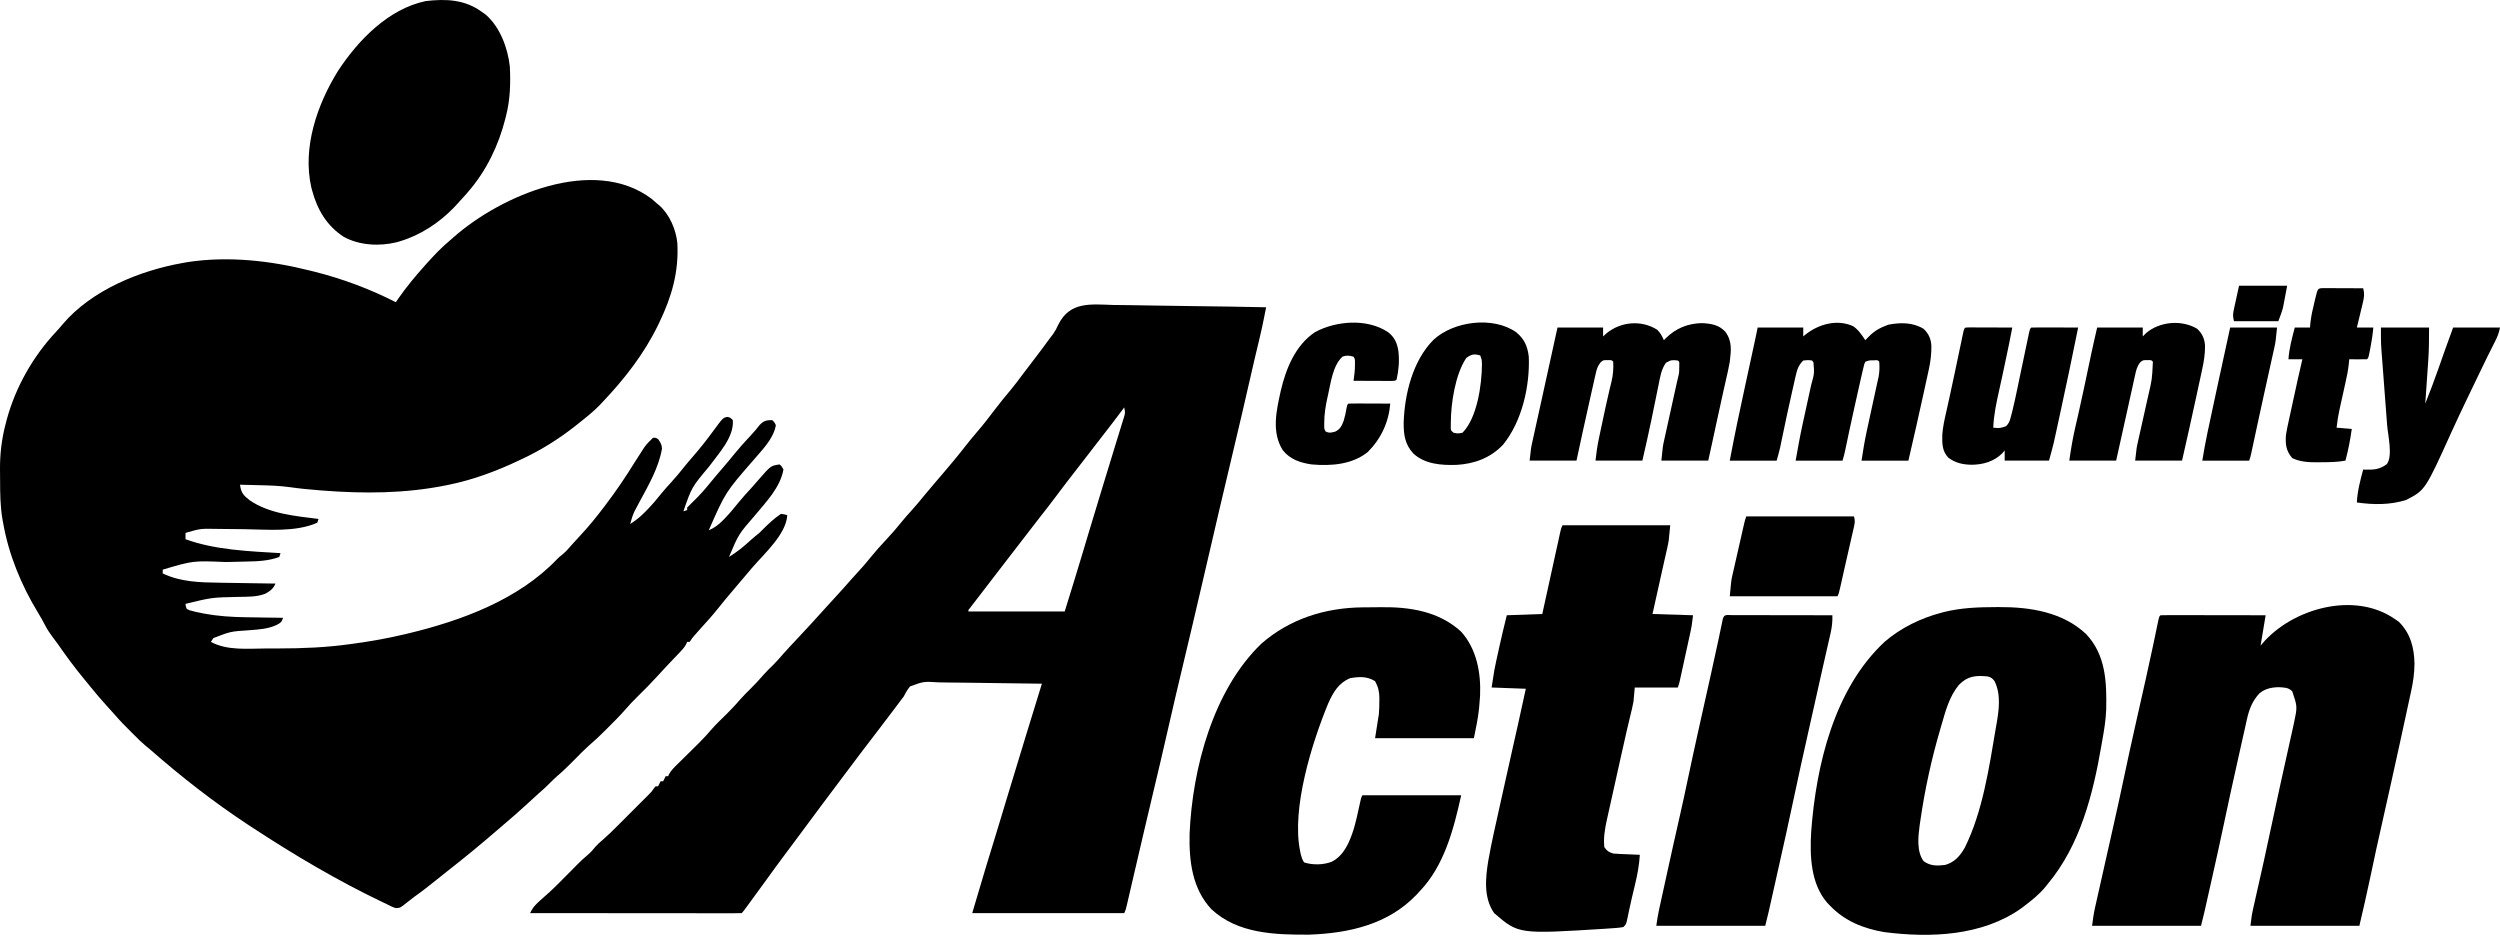
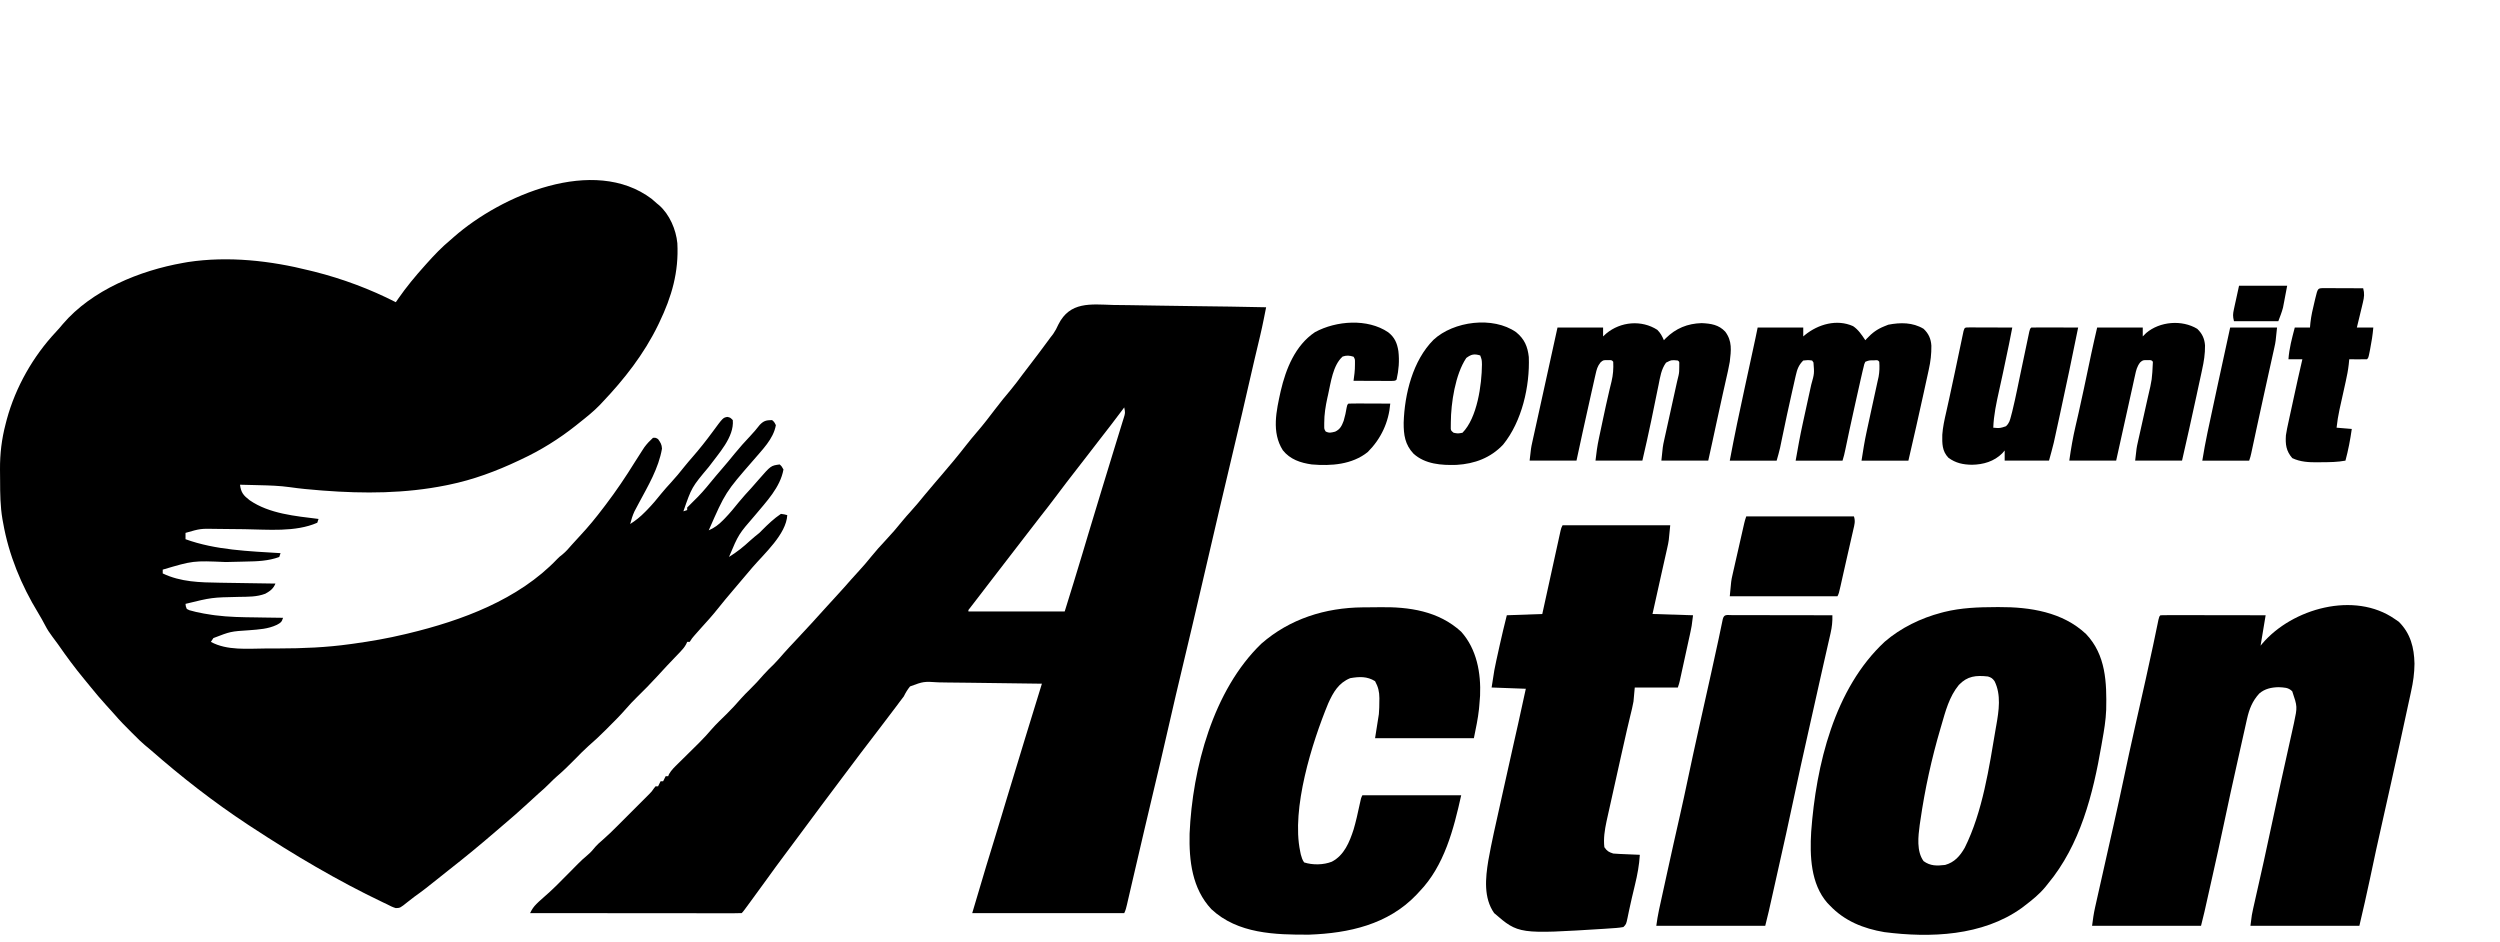
<svg xmlns="http://www.w3.org/2000/svg" width="300" height="113" viewBox="0 0 300 113" fill="none">
  <path d="M78.196 23.86C78.405 24.038 78.611 24.219 78.814 24.402C78.954 24.516 78.954 24.516 79.096 24.631C80.345 25.729 81.126 27.548 81.282 29.185C81.464 32.657 80.609 35.594 79.118 38.699C79.036 38.87 79.036 38.87 78.952 39.045C77.266 42.502 74.916 45.504 72.277 48.28C72.184 48.38 72.091 48.479 71.996 48.581C71.24 49.366 70.393 50.038 69.541 50.714C69.315 50.895 69.315 50.895 69.085 51.08C67.048 52.688 64.9 54.031 62.548 55.124C62.392 55.199 62.392 55.199 62.232 55.274C59.572 56.534 56.77 57.576 53.883 58.166C53.758 58.192 53.633 58.218 53.504 58.244C48.63 59.225 43.707 59.251 38.767 58.87C38.642 58.86 38.518 58.85 38.39 58.84C37.184 58.746 35.987 58.634 34.789 58.461C33.556 58.288 32.333 58.251 31.09 58.223C30.866 58.217 30.642 58.211 30.418 58.205C29.879 58.191 29.339 58.178 28.8 58.166C28.924 59.111 29.204 59.447 29.958 60.029C32.325 61.66 35.453 61.927 38.225 62.273C38.175 62.423 38.125 62.574 38.073 62.729C35.449 63.881 32.122 63.54 29.324 63.503C28.588 63.493 27.852 63.485 27.116 63.48C26.727 63.477 26.338 63.473 25.95 63.467C24.057 63.429 24.057 63.429 22.263 63.946C22.263 64.197 22.263 64.447 22.263 64.706C25.883 66.017 29.86 66.142 33.665 66.379C33.614 66.53 33.564 66.68 33.513 66.835C32.222 67.321 30.835 67.365 29.472 67.387C29.282 67.392 29.092 67.397 28.896 67.402C28.294 67.418 27.692 67.431 27.09 67.444C23.17 67.276 23.17 67.276 19.527 68.356C19.527 68.507 19.527 68.657 19.527 68.812C21.692 69.846 23.99 69.892 26.346 69.925C26.636 69.93 26.636 69.93 26.932 69.935C27.439 69.943 27.945 69.951 28.452 69.958C28.972 69.966 29.492 69.974 30.012 69.983C31.026 69.999 32.042 70.014 33.057 70.029C32.773 70.665 32.451 70.9 31.84 71.246C30.808 71.641 29.762 71.606 28.667 71.626C25.411 71.694 25.411 71.694 22.263 72.463C22.287 72.762 22.287 72.762 22.415 73.071C22.716 73.237 22.716 73.237 23.093 73.322C23.232 73.358 23.37 73.394 23.512 73.431C24.139 73.573 24.764 73.689 25.401 73.777C25.537 73.796 25.673 73.816 25.813 73.835C27.453 74.049 29.096 74.069 30.748 74.088C31.063 74.093 31.378 74.098 31.693 74.104C32.452 74.117 33.21 74.127 33.969 74.136C33.79 74.673 33.7 74.719 33.218 74.982C32.163 75.484 31.061 75.533 29.913 75.627C27.673 75.772 27.673 75.772 25.608 76.569C25.507 76.72 25.407 76.87 25.304 77.025C27.25 78.091 29.735 77.829 31.887 77.817C32.407 77.814 32.928 77.814 33.449 77.814C36.346 77.81 39.184 77.694 42.054 77.291C42.175 77.275 42.297 77.258 42.422 77.241C44.489 76.955 46.532 76.601 48.562 76.113C48.705 76.079 48.848 76.045 48.995 76.01C55.397 74.471 62.217 71.961 66.866 67.083C67.109 66.835 67.109 66.835 67.498 66.531C67.922 66.183 68.253 65.799 68.608 65.383C68.922 65.023 69.246 64.674 69.573 64.327C70.597 63.237 71.528 62.097 72.429 60.904C72.512 60.795 72.595 60.687 72.68 60.575C73.939 58.917 75.088 57.215 76.183 55.444C76.468 54.985 76.76 54.531 77.056 54.079C77.144 53.944 77.231 53.81 77.322 53.671C77.635 53.249 77.969 52.892 78.358 52.539C78.681 52.52 78.681 52.52 78.966 52.691C79.256 53.087 79.418 53.343 79.438 53.839C79.03 56.202 77.773 58.296 76.655 60.386C76.566 60.556 76.476 60.725 76.383 60.9C76.303 61.051 76.222 61.202 76.139 61.357C75.904 61.862 75.761 62.343 75.622 62.881C76.294 62.459 76.861 61.994 77.417 61.427C77.496 61.347 77.576 61.267 77.657 61.184C78.276 60.551 78.838 59.882 79.389 59.188C79.744 58.753 80.115 58.341 80.496 57.928C81.07 57.303 81.607 56.661 82.131 55.992C82.447 55.599 82.773 55.219 83.105 54.839C83.944 53.876 84.731 52.885 85.488 51.855C86.758 50.126 86.758 50.126 87.279 50.029C87.631 50.105 87.631 50.105 87.935 50.41C88.122 52.459 86.195 54.462 85.047 56.037C83.005 58.474 83.005 58.474 82.006 61.36C82.157 61.31 82.307 61.26 82.462 61.208C82.462 61.108 82.462 61.007 82.462 60.904C82.71 60.641 82.961 60.392 83.222 60.143C83.969 59.433 84.626 58.678 85.272 57.876C85.695 57.356 86.129 56.848 86.567 56.341C87.109 55.712 87.643 55.078 88.163 54.43C88.755 53.7 89.382 53.008 90.027 52.323C90.433 51.89 90.813 51.452 91.175 50.98C91.665 50.478 91.958 50.423 92.648 50.41C92.904 50.628 92.904 50.628 93.104 51.018C92.811 52.695 91.449 53.984 90.386 55.248C87.051 59.077 87.051 59.077 85.047 63.641C85.749 63.329 86.229 62.973 86.766 62.425C86.838 62.351 86.91 62.278 86.985 62.202C87.581 61.585 88.122 60.93 88.657 60.259C89.136 59.671 89.649 59.115 90.163 58.556C90.473 58.217 90.773 57.871 91.07 57.52C92.506 55.877 92.506 55.877 93.56 55.733C93.807 55.961 93.807 55.961 94.016 56.341C93.628 58.495 91.963 60.193 90.607 61.83C88.627 64.111 88.627 64.111 87.479 66.835C88.406 66.264 89.212 65.623 90.009 64.881C90.37 64.552 90.746 64.25 91.127 63.946C91.24 63.833 91.353 63.72 91.469 63.603C92.168 62.905 92.889 62.213 93.712 61.664C94.12 61.721 94.12 61.721 94.472 61.816C94.352 64.103 91.697 66.447 90.272 68.112C89.922 68.521 89.575 68.933 89.227 69.345C88.805 69.845 88.382 70.345 87.957 70.844C87.325 71.588 86.697 72.333 86.092 73.1C85.472 73.881 84.805 74.615 84.135 75.352C83.934 75.577 83.735 75.802 83.536 76.027C83.453 76.121 83.37 76.215 83.285 76.312C83.043 76.593 83.043 76.593 82.766 77.025C82.666 77.025 82.566 77.025 82.462 77.025C82.422 77.114 82.383 77.203 82.341 77.295C82.149 77.651 81.941 77.897 81.661 78.189C81.561 78.294 81.462 78.398 81.36 78.506C81.253 78.616 81.147 78.727 81.037 78.841C80.814 79.075 80.592 79.308 80.369 79.543C80.259 79.658 80.15 79.773 80.036 79.892C79.62 80.331 79.212 80.779 78.805 81.227C78.04 82.064 77.243 82.866 76.433 83.66C75.975 84.112 75.535 84.57 75.116 85.059C74.462 85.816 73.756 86.519 73.047 87.225C72.917 87.356 72.787 87.486 72.653 87.621C71.988 88.285 71.312 88.923 70.599 89.536C70.044 90.03 69.529 90.564 69.009 91.094C68.287 91.829 67.558 92.543 66.773 93.212C66.492 93.458 66.23 93.716 65.969 93.983C65.523 94.436 65.057 94.852 64.577 95.267C64.14 95.651 63.715 96.048 63.289 96.445C62.343 97.325 61.368 98.168 60.382 99.004C60.12 99.227 59.859 99.451 59.599 99.676C57.705 101.312 55.776 102.904 53.803 104.444C53.332 104.812 52.866 105.186 52.4 105.562C51.52 106.272 50.636 106.97 49.71 107.62C49.443 107.813 49.183 108.016 48.93 108.226C48.016 108.959 48.016 108.959 47.489 108.971C47.107 108.859 46.786 108.695 46.434 108.508C46.198 108.396 46.198 108.396 45.957 108.283C40.493 105.68 35.223 102.55 30.168 99.23C29.95 99.088 29.95 99.088 29.727 98.942C25.64 96.248 21.781 93.24 18.102 90.014C17.864 89.809 17.623 89.61 17.381 89.411C16.957 89.052 16.57 88.677 16.183 88.28C16.05 88.149 15.917 88.018 15.78 87.882C15.068 87.177 14.371 86.47 13.72 85.707C13.39 85.325 13.047 84.954 12.705 84.582C12.092 83.908 11.505 83.219 10.933 82.509C10.657 82.167 10.378 81.827 10.097 81.489C8.985 80.145 7.961 78.761 6.97 77.326C6.745 77.008 6.511 76.698 6.275 76.388C5.951 75.96 5.673 75.536 5.427 75.058C5.16 74.549 4.885 74.05 4.586 73.561C2.556 70.232 1.046 66.58 0.373 62.729C0.332 62.513 0.332 62.513 0.291 62.292C0.035 60.754 0.012 59.23 0.012 57.674C0.012 57.228 0.006 56.783 0 56.338C-0.011 54.441 0.197 52.701 0.677 50.866C0.723 50.689 0.768 50.512 0.815 50.33C1.871 46.452 3.976 42.745 6.721 39.823C7.005 39.519 7.273 39.21 7.537 38.889C11.032 34.792 16.793 32.462 21.959 31.55C22.153 31.516 22.346 31.482 22.545 31.446C27.395 30.711 32.444 31.276 37.161 32.463C37.362 32.512 37.563 32.561 37.764 32.61C41.11 33.457 44.423 34.69 47.498 36.265C47.585 36.138 47.672 36.011 47.761 35.88C48.749 34.453 49.835 33.144 50.995 31.855C51.117 31.718 51.117 31.718 51.241 31.579C52.123 30.595 53.016 29.657 54.035 28.813C54.178 28.687 54.321 28.561 54.469 28.431C60.142 23.451 71.255 18.64 78.196 23.86Z" fill="black" />
  <path d="M133.573 36.596C134.219 36.613 134.866 36.614 135.513 36.618C136.735 36.626 137.956 36.649 139.177 36.676C140.569 36.707 141.961 36.722 143.353 36.736C146.214 36.764 149.074 36.812 151.935 36.873C151.862 37.24 151.789 37.607 151.716 37.973C151.695 38.077 151.675 38.18 151.653 38.287C151.517 38.968 151.372 39.645 151.211 40.322C151.176 40.467 151.176 40.467 151.141 40.615C151.092 40.821 151.043 41.026 150.994 41.232C150.859 41.796 150.726 42.361 150.592 42.926C150.565 43.042 150.537 43.159 150.509 43.279C150.249 44.38 149.997 45.482 149.747 46.585C149.294 48.582 148.829 50.576 148.353 52.567C147.7 55.3 147.055 58.035 146.415 60.77C146.378 60.926 146.378 60.926 146.341 61.084C145.585 64.312 144.835 67.541 144.087 70.77C143.405 73.716 142.709 76.659 142.006 79.6C141.709 80.842 141.415 82.084 141.122 83.327C141.098 83.432 141.073 83.537 141.048 83.645C140.673 85.239 140.307 86.835 139.944 88.432C139.483 90.462 139.006 92.488 138.521 94.513C137.758 97.707 137.014 100.906 136.269 104.104C136.144 104.642 136.019 105.18 135.893 105.718C135.754 106.317 135.615 106.917 135.476 107.516C135.421 107.753 135.366 107.99 135.311 108.227C135.287 108.331 135.264 108.435 135.239 108.543C135.154 108.906 135.076 109.237 134.909 109.572C128.889 109.572 122.869 109.572 116.667 109.572C118.479 103.472 118.479 103.472 119.267 100.925C119.57 99.945 119.867 98.963 120.163 97.98C120.213 97.814 120.263 97.647 120.315 97.475C120.467 96.97 120.619 96.465 120.771 95.96C121.512 93.498 122.259 91.037 123.017 88.58C123.367 87.444 123.716 86.309 124.065 85.173C124.267 84.516 124.469 83.859 124.671 83.203C124.741 82.977 124.81 82.751 124.879 82.526C124.928 82.367 124.977 82.208 125.028 82.044C123.047 82.009 121.066 81.982 119.085 81.965C118.165 81.957 117.245 81.947 116.325 81.929C115.437 81.913 114.549 81.904 113.661 81.9C113.323 81.897 112.984 81.891 112.646 81.883C110.839 81.768 110.839 81.768 109.205 82.371C108.892 82.758 108.675 83.12 108.458 83.565C108.307 83.772 108.153 83.976 107.993 84.176C107.85 84.368 107.707 84.561 107.564 84.753C106.898 85.647 106.223 86.535 105.542 87.418C104.038 89.371 102.55 91.336 101.075 93.311C100.775 93.712 100.475 94.113 100.174 94.514C99.945 94.819 99.716 95.124 99.487 95.43C99.188 95.83 98.888 96.229 98.587 96.629C97.675 97.842 96.771 99.061 95.873 100.284C95.306 101.055 94.734 101.822 94.158 102.586C93.441 103.539 92.74 104.503 92.043 105.472C91.401 106.364 90.753 107.252 90.101 108.137C90.009 108.263 89.916 108.389 89.821 108.519C89.736 108.634 89.65 108.75 89.562 108.87C89.486 108.972 89.411 109.075 89.333 109.181C89.151 109.42 89.151 109.42 88.999 109.572C88.672 109.587 88.345 109.591 88.017 109.591C87.862 109.591 87.862 109.591 87.703 109.591C87.352 109.591 87.002 109.59 86.652 109.59C86.401 109.59 86.151 109.59 85.901 109.59C85.22 109.59 84.539 109.589 83.858 109.588C83.146 109.587 82.435 109.587 81.724 109.587C80.377 109.586 79.029 109.585 77.681 109.583C76.148 109.582 74.614 109.581 73.08 109.58C69.924 109.578 66.768 109.576 63.612 109.572C63.828 109.124 64.034 108.808 64.391 108.46C64.473 108.379 64.555 108.298 64.64 108.215C64.831 108.038 65.023 107.863 65.221 107.695C66.242 106.824 67.174 105.869 68.116 104.915C68.45 104.576 68.784 104.239 69.119 103.901C69.194 103.825 69.269 103.749 69.346 103.671C69.711 103.303 70.084 102.954 70.485 102.625C70.865 102.309 71.151 101.984 71.458 101.6C71.695 101.331 71.95 101.107 72.223 100.875C72.895 100.294 73.525 99.677 74.152 99.048C74.267 98.933 74.383 98.817 74.501 98.699C74.743 98.457 74.984 98.216 75.225 97.974C75.594 97.604 75.964 97.234 76.334 96.865C76.57 96.63 76.805 96.394 77.04 96.158C77.151 96.048 77.261 95.938 77.374 95.825C77.528 95.67 77.528 95.67 77.685 95.513C77.82 95.377 77.82 95.377 77.957 95.24C78.218 94.971 78.218 94.971 78.448 94.634C78.518 94.544 78.589 94.455 78.662 94.363C78.762 94.363 78.863 94.363 78.966 94.363C79.066 94.163 79.167 93.962 79.27 93.755C79.371 93.755 79.471 93.755 79.574 93.755C79.674 93.554 79.775 93.353 79.878 93.147C79.979 93.147 80.079 93.147 80.182 93.147C80.214 93.065 80.246 92.984 80.279 92.9C80.567 92.398 80.966 92.025 81.376 91.623C81.465 91.536 81.553 91.448 81.644 91.359C81.925 91.079 82.208 90.801 82.491 90.523C82.861 90.158 83.231 89.793 83.6 89.427C83.689 89.34 83.777 89.251 83.869 89.161C84.409 88.622 84.922 88.07 85.416 87.489C85.968 86.857 86.582 86.282 87.181 85.694C87.783 85.099 88.352 84.487 88.905 83.845C89.249 83.454 89.615 83.093 89.987 82.728C90.56 82.164 91.101 81.585 91.623 80.974C92.024 80.522 92.457 80.103 92.89 79.682C93.29 79.271 93.663 78.843 94.038 78.41C94.488 77.899 94.955 77.405 95.422 76.911C96.728 75.523 98.016 74.12 99.288 72.701C99.688 72.258 100.092 71.818 100.496 71.379C101.04 70.786 101.577 70.188 102.103 69.58C102.436 69.201 102.777 68.831 103.118 68.46C103.615 67.916 104.092 67.363 104.553 66.787C105.093 66.117 105.663 65.485 106.253 64.858C106.966 64.1 107.639 63.325 108.289 62.512C108.613 62.117 108.949 61.738 109.294 61.36C109.878 60.718 110.429 60.054 110.975 59.379C111.389 58.873 111.813 58.376 112.239 57.881C112.316 57.791 112.394 57.701 112.473 57.608C112.629 57.427 112.785 57.245 112.941 57.063C113.95 55.89 114.939 54.708 115.888 53.485C116.355 52.887 116.837 52.306 117.332 51.731C118.069 50.872 118.755 49.98 119.437 49.077C120.045 48.274 120.68 47.501 121.329 46.732C121.81 46.15 122.259 45.547 122.707 44.94C123.054 44.474 123.408 44.015 123.764 43.556C124.389 42.746 125 41.927 125.607 41.103C125.686 40.996 125.765 40.889 125.847 40.779C125.969 40.611 125.969 40.611 126.095 40.441C126.185 40.326 126.276 40.211 126.369 40.093C126.638 39.701 126.815 39.368 127.005 38.94C128.387 36.168 130.869 36.511 133.573 36.596ZM134.909 48.888C134.835 48.988 134.761 49.088 134.684 49.191C133.782 50.402 132.859 51.595 131.931 52.785C131.38 53.491 130.835 54.202 130.29 54.912C129.992 55.3 129.691 55.687 129.39 56.073C128.447 57.281 127.513 58.495 126.597 59.724C126.045 60.463 125.479 61.191 124.907 61.915C124.367 62.599 123.836 63.29 123.308 63.983C122.619 64.887 121.926 65.787 121.227 66.683C120.373 67.779 119.526 68.881 118.683 69.987C118.331 70.448 117.978 70.909 117.624 71.369C117.532 71.488 117.44 71.607 117.346 71.73C117.168 71.961 116.991 72.192 116.813 72.422C116.734 72.525 116.655 72.627 116.573 72.733C116.503 72.824 116.433 72.915 116.361 73.009C116.196 73.2 116.196 73.2 116.211 73.375C120.023 73.375 123.836 73.375 127.764 73.375C128.842 69.907 128.842 69.907 129.893 66.432C130.083 65.794 130.274 65.157 130.465 64.519C130.504 64.386 130.544 64.253 130.585 64.116C131.012 62.693 131.444 61.272 131.877 59.851C132.01 59.413 132.143 58.975 132.276 58.537C132.689 57.182 133.102 55.827 133.519 54.473C133.707 53.863 133.894 53.254 134.081 52.644C134.17 52.353 134.259 52.063 134.349 51.774C134.473 51.374 134.596 50.974 134.718 50.574C134.774 50.396 134.774 50.396 134.831 50.215C135.038 49.556 135.038 49.556 134.909 48.888Z" fill="black" />
  <path d="M287.383 74.287C287.542 74.397 287.702 74.507 287.867 74.62C289.269 76.023 289.696 77.712 289.739 79.639C289.73 80.784 289.579 81.854 289.33 82.97C289.296 83.127 289.262 83.285 289.228 83.447C289.156 83.778 289.084 84.108 289.011 84.439C288.907 84.916 288.804 85.393 288.701 85.871C288.492 86.845 288.279 87.819 288.067 88.793C288.028 88.969 287.99 89.146 287.95 89.328C287.284 92.382 286.602 95.434 285.916 98.484C285.393 100.805 284.876 103.126 284.396 105.456C284.005 107.344 283.56 109.212 283.126 111.093C278.812 111.093 274.498 111.093 270.053 111.093C270.224 109.725 270.224 109.725 270.372 109.064C270.405 108.916 270.439 108.768 270.473 108.615C270.508 108.458 270.544 108.3 270.581 108.138C270.619 107.969 270.657 107.8 270.695 107.626C270.816 107.087 270.938 106.547 271.06 106.008C271.217 105.308 271.374 104.608 271.531 103.908C271.571 103.728 271.612 103.548 271.653 103.363C271.96 101.984 272.256 100.604 272.547 99.222C272.919 97.454 273.3 95.688 273.69 93.924C273.715 93.812 273.74 93.7 273.765 93.585C273.966 92.679 274.167 91.773 274.368 90.867C274.52 90.178 274.673 89.49 274.825 88.802C274.895 88.486 274.965 88.17 275.036 87.854C275.078 87.663 275.12 87.472 275.163 87.276C275.2 87.109 275.237 86.943 275.275 86.771C275.693 84.801 275.693 84.801 275.069 82.957C274.586 82.473 274.103 82.507 273.435 82.462C272.567 82.482 271.785 82.644 271.114 83.22C270.286 84.12 269.907 85.088 269.642 86.27C269.62 86.368 269.598 86.465 269.575 86.566C269.503 86.886 269.432 87.207 269.361 87.528C269.31 87.756 269.259 87.985 269.207 88.213C269.099 88.694 268.992 89.175 268.885 89.656C268.752 90.256 268.618 90.856 268.483 91.456C267.925 93.941 267.382 96.428 266.857 98.919C266.42 100.995 265.962 103.066 265.496 105.136C265.365 105.717 265.235 106.298 265.105 106.879C265.021 107.254 264.937 107.629 264.852 108.004C264.795 108.261 264.795 108.261 264.736 108.522C264.7 108.683 264.664 108.843 264.627 109.008C264.58 109.217 264.58 109.217 264.532 109.429C264.402 109.985 264.262 110.539 264.124 111.093C259.81 111.093 255.495 111.093 251.05 111.093C251.147 110.323 251.245 109.619 251.414 108.87C251.435 108.774 251.456 108.679 251.479 108.58C251.551 108.258 251.623 107.936 251.696 107.614C251.749 107.379 251.802 107.144 251.854 106.909C252.007 106.23 252.16 105.55 252.313 104.871C252.638 103.425 252.963 101.978 253.288 100.531C253.412 99.981 253.536 99.431 253.66 98.881C254.089 96.976 254.505 95.069 254.907 93.158C255.289 91.342 255.684 89.529 256.091 87.719C256.118 87.599 256.145 87.478 256.172 87.355C256.392 86.374 256.613 85.393 256.834 84.412C257.027 83.556 257.219 82.701 257.411 81.844C257.451 81.667 257.451 81.667 257.492 81.485C257.788 80.168 258.078 78.85 258.355 77.529C258.393 77.352 258.393 77.352 258.431 77.171C258.549 76.61 258.666 76.049 258.781 75.487C258.822 75.291 258.863 75.095 258.905 74.893C258.941 74.72 258.976 74.547 259.013 74.37C259.107 73.983 259.107 73.983 259.259 73.831C259.652 73.817 260.042 73.812 260.435 73.814C260.619 73.814 260.619 73.814 260.808 73.814C261.217 73.814 261.625 73.815 262.034 73.816C262.317 73.817 262.6 73.817 262.882 73.817C263.628 73.817 264.373 73.819 265.119 73.821C265.879 73.822 266.639 73.823 267.399 73.824C268.892 73.825 270.384 73.828 271.877 73.831C271.674 75.048 271.471 76.264 271.269 77.481C271.339 77.397 271.409 77.312 271.481 77.225C275.07 73.023 282.525 70.901 287.383 74.287ZM270.965 77.633C271.117 77.938 271.117 77.938 271.117 77.938L270.965 77.633Z" fill="black" />
  <path d="M239.478 72.852C239.603 72.851 239.728 72.85 239.856 72.85C243.59 72.831 247.517 73.437 250.328 76.084C252.715 78.602 252.814 81.902 252.743 85.178C252.694 86.434 252.492 87.653 252.267 88.888C252.237 89.06 252.208 89.231 252.178 89.408C251.163 95.316 249.638 101.38 245.73 106.075C245.64 106.188 245.55 106.301 245.457 106.418C244.74 107.289 243.89 107.979 242.994 108.66C242.858 108.764 242.722 108.867 242.582 108.974C237.893 112.327 231.639 112.564 226.12 111.854C223.615 111.428 221.359 110.532 219.583 108.66C219.485 108.559 219.387 108.458 219.285 108.354C217.277 106.056 217.172 102.699 217.342 99.81C217.932 91.831 220.104 82.629 226.177 76.997C228.103 75.339 230.511 74.17 232.96 73.527C233.075 73.497 233.189 73.467 233.307 73.436C235.349 72.931 237.386 72.859 239.478 72.852ZM235.06 82.196C233.906 83.601 233.458 85.347 232.96 87.063C232.927 87.177 232.893 87.291 232.858 87.409C231.792 91.02 230.979 94.743 230.443 98.47C230.417 98.642 230.391 98.814 230.365 98.991C230.184 100.36 229.968 102.163 230.832 103.337C231.66 103.935 232.429 103.906 233.416 103.793C234.541 103.479 235.201 102.719 235.766 101.735C237.919 97.421 238.699 92.083 239.497 87.367C239.517 87.255 239.537 87.142 239.558 87.026C239.865 85.285 240.155 83.366 239.345 81.74C239.095 81.399 238.959 81.306 238.557 81.179C237.122 81.02 236.089 81.117 235.06 82.196Z" fill="black" />
  <path d="M163.51 72.883C163.639 72.882 163.768 72.88 163.901 72.879C164.174 72.877 164.446 72.875 164.719 72.874C164.991 72.872 165.263 72.869 165.535 72.865C169.085 72.806 172.629 73.314 175.345 75.809C177.216 77.904 177.727 80.765 177.609 83.494C177.582 83.902 177.549 84.309 177.512 84.716C177.495 84.901 177.495 84.901 177.478 85.09C177.352 86.281 177.103 87.395 176.866 88.584C172.953 88.584 169.04 88.584 165.008 88.584C165.159 87.631 165.309 86.677 165.464 85.695C165.501 85.161 165.53 84.665 165.521 84.136C165.524 83.962 165.524 83.962 165.527 83.784C165.522 82.996 165.386 82.436 165.008 81.74C164.046 81.143 163.114 81.191 162.025 81.379C160.629 81.948 159.987 83.071 159.386 84.408C157.441 89.115 154.949 97.05 156.02 102.158C156.045 102.281 156.069 102.405 156.095 102.531C156.196 102.897 156.276 103.178 156.495 103.489C157.523 103.821 158.818 103.801 159.821 103.404C161.302 102.636 161.943 101.049 162.433 99.535C162.714 98.578 162.931 97.608 163.137 96.632C163.322 95.761 163.322 95.761 163.488 95.428C167.401 95.428 171.314 95.428 175.345 95.428C174.444 99.484 173.316 103.903 170.329 106.987C170.146 107.184 170.146 107.184 169.96 107.386C166.565 110.941 161.85 111.988 157.103 112.158C153.027 112.181 148.521 112.057 145.368 109.105C143.05 106.631 142.677 103.285 142.751 100.04C143.091 92.21 145.575 82.811 151.37 77.234C154.768 74.264 159.036 72.925 163.51 72.883Z" fill="black" />
  <path d="M187.507 63.033C191.771 63.033 196.035 63.033 200.428 63.033C200.257 64.915 200.257 64.915 200.061 65.789C200.018 65.983 199.975 66.176 199.931 66.375C199.884 66.579 199.838 66.783 199.792 66.987C199.744 67.2 199.697 67.412 199.649 67.625C199.553 68.059 199.455 68.493 199.357 68.927C199.177 69.729 198.999 70.532 198.822 71.334C198.648 72.116 198.474 72.897 198.3 73.679C200.708 73.754 200.708 73.754 203.165 73.831C202.994 75.2 202.994 75.2 202.858 75.821C202.813 76.029 202.813 76.029 202.768 76.241C202.736 76.386 202.704 76.531 202.671 76.681C202.637 76.834 202.604 76.986 202.57 77.143C202.5 77.463 202.43 77.784 202.36 78.104C202.252 78.594 202.145 79.085 202.039 79.576C201.971 79.888 201.903 80.2 201.834 80.512C201.802 80.659 201.77 80.805 201.738 80.957C201.693 81.161 201.693 81.161 201.647 81.369C201.621 81.489 201.594 81.609 201.567 81.732C201.492 82.044 201.492 82.044 201.34 82.5C199.635 82.5 197.929 82.5 196.172 82.5C196.122 83.052 196.071 83.604 196.02 84.173C195.971 84.451 195.916 84.728 195.85 85.002C195.816 85.146 195.782 85.29 195.746 85.438C195.709 85.591 195.672 85.743 195.633 85.901C195.55 86.251 195.467 86.6 195.385 86.95C195.34 87.139 195.295 87.327 195.249 87.521C194.987 88.638 194.741 89.758 194.492 90.877C194.439 91.117 194.385 91.357 194.332 91.597C194.224 92.083 194.116 92.569 194.008 93.054C193.87 93.678 193.731 94.301 193.592 94.925C193.484 95.411 193.376 95.897 193.268 96.384C193.217 96.614 193.165 96.844 193.114 97.074C193.043 97.394 192.972 97.713 192.901 98.032C192.841 98.303 192.841 98.303 192.78 98.579C192.565 99.606 192.402 100.613 192.523 101.664C192.856 102.145 193.036 102.24 193.587 102.424C193.835 102.446 194.082 102.462 194.33 102.472C194.473 102.479 194.615 102.485 194.762 102.491C194.985 102.5 194.985 102.5 195.212 102.51C195.362 102.516 195.513 102.523 195.667 102.529C196.038 102.546 196.409 102.561 196.78 102.576C196.705 103.806 196.491 104.964 196.2 106.16C196.118 106.507 196.035 106.854 195.953 107.201C195.912 107.37 195.872 107.54 195.83 107.714C195.726 108.161 195.627 108.609 195.531 109.058C195.504 109.185 195.477 109.312 195.449 109.442C195.4 109.675 195.352 109.908 195.304 110.142C195.141 110.908 195.141 110.908 194.804 111.245C194.238 111.355 193.658 111.376 193.084 111.416C192.905 111.429 192.725 111.442 192.541 111.454C182.228 112.1 182.228 112.1 179.298 109.572C178.018 107.743 178.252 105.379 178.596 103.277C178.985 101.074 179.493 98.89 179.977 96.706C180.055 96.353 180.133 96 180.211 95.647C180.682 93.512 181.158 91.377 181.639 89.244C181.669 89.108 181.7 88.972 181.732 88.831C181.88 88.172 182.029 87.513 182.178 86.853C182.493 85.455 182.801 84.055 183.098 82.652C181.744 82.602 180.389 82.552 178.994 82.5C179.336 80.274 179.336 80.274 179.544 79.329C179.566 79.229 179.588 79.128 179.611 79.024C179.657 78.814 179.704 78.604 179.75 78.395C179.82 78.08 179.889 77.765 179.958 77.45C180.225 76.238 180.517 75.036 180.818 73.831C182.223 73.781 183.627 73.731 185.074 73.679C185.163 73.276 185.251 72.874 185.342 72.459C185.618 71.197 185.895 69.935 186.173 68.672C186.337 67.925 186.501 67.178 186.664 66.43C186.768 65.96 186.871 65.49 186.975 65.019C187.012 64.85 187.048 64.682 187.086 64.508C187.12 64.355 187.154 64.203 187.188 64.046C187.217 63.915 187.246 63.784 187.275 63.649C187.355 63.337 187.355 63.337 187.507 63.033Z" fill="black" />
-   <path d="M57.836 1.436C58.066 1.601 58.066 1.601 58.301 1.769C60.017 3.267 60.931 5.765 61.18 7.976C61.283 9.999 61.224 11.939 60.724 13.908C60.699 14.01 60.673 14.112 60.647 14.217C59.833 17.446 58.356 20.515 56.163 23.033C56.052 23.161 55.941 23.289 55.826 23.421C55.487 23.804 55.143 24.18 54.795 24.554C54.699 24.659 54.602 24.764 54.502 24.872C52.74 26.715 50.414 28.25 47.954 28.965C47.781 29.016 47.781 29.016 47.604 29.068C45.532 29.578 43.117 29.452 41.237 28.413C39.22 27.094 38.081 25.18 37.465 22.881C37.414 22.696 37.414 22.696 37.361 22.507C36.265 17.711 38.064 12.527 40.574 8.487C42.994 4.809 46.602 1.076 51.083 0.129C53.528 -0.159 55.788 -0.061 57.836 1.436Z" fill="black" />
  <path d="M207.804 73.813C207.984 73.813 207.984 73.813 208.168 73.814C208.294 73.814 208.42 73.814 208.55 73.814C208.969 73.814 209.388 73.816 209.806 73.817C210.096 73.817 210.385 73.817 210.675 73.817C211.438 73.818 212.202 73.819 212.965 73.821C213.744 73.823 214.522 73.823 215.301 73.824C216.829 73.826 218.358 73.828 219.886 73.832C219.908 74.582 219.838 75.238 219.671 75.97C219.648 76.072 219.625 76.174 219.602 76.279C219.525 76.618 219.447 76.956 219.369 77.294C219.314 77.537 219.259 77.78 219.204 78.023C219.087 78.539 218.97 79.056 218.852 79.572C218.672 80.364 218.493 81.157 218.316 81.95C218.287 82.082 218.257 82.213 218.227 82.349C218.167 82.617 218.107 82.885 218.048 83.152C217.895 83.836 217.742 84.519 217.589 85.203C217.543 85.408 217.543 85.408 217.496 85.617C217.34 86.311 217.185 87.004 217.029 87.698C216.399 90.508 215.772 93.318 215.18 96.137C214.632 98.746 214.048 101.348 213.464 103.95C213.347 104.472 213.231 104.994 213.114 105.516C213 106.024 212.887 106.533 212.773 107.042C212.719 107.282 212.665 107.521 212.612 107.761C212.537 108.093 212.463 108.425 212.388 108.757C212.346 108.945 212.304 109.132 212.261 109.325C212.124 109.917 211.976 110.505 211.829 111.094C207.515 111.094 203.201 111.094 198.756 111.094C198.846 110.459 198.935 109.858 199.071 109.237C199.103 109.089 199.135 108.941 199.168 108.788C199.203 108.63 199.238 108.472 199.274 108.309C199.31 108.141 199.347 107.974 199.384 107.801C199.504 107.254 199.624 106.707 199.744 106.16C199.827 105.78 199.91 105.4 199.993 105.021C200.524 102.598 201.06 100.178 201.613 97.76C201.928 96.376 202.227 94.988 202.519 93.598C202.946 91.572 203.385 89.548 203.835 87.526C203.864 87.397 203.892 87.267 203.922 87.134C204.099 86.341 204.276 85.547 204.453 84.754C204.69 83.691 204.927 82.628 205.164 81.565C205.221 81.308 205.279 81.05 205.336 80.792C205.624 79.502 205.909 78.211 206.183 76.918C206.205 76.816 206.226 76.714 206.249 76.609C206.348 76.14 206.447 75.67 206.544 75.2C206.578 75.04 206.612 74.88 206.646 74.715C206.675 74.576 206.704 74.438 206.733 74.295C206.891 73.679 207.229 73.814 207.804 73.813Z" fill="black" />
  <path d="M222.368 39.137C223.008 39.564 223.419 40.197 223.839 40.828C223.902 40.758 223.965 40.689 224.029 40.617C224.666 39.94 225.258 39.5 226.119 39.155C226.276 39.092 226.433 39.03 226.594 38.965C228.055 38.682 229.528 38.674 230.832 39.459C231.438 40.036 231.716 40.656 231.765 41.494C231.775 42.483 231.671 43.382 231.454 44.345C231.409 44.558 231.409 44.558 231.362 44.776C231.263 45.235 231.162 45.693 231.06 46.151C230.991 46.469 230.922 46.787 230.853 47.104C230.26 49.833 229.638 52.556 229.008 55.277C227.152 55.277 225.295 55.277 223.383 55.277C223.564 54.098 223.746 52.945 224 51.784C224.029 51.65 224.058 51.516 224.088 51.378C224.178 50.957 224.27 50.536 224.362 50.115C224.422 49.834 224.483 49.554 224.544 49.273C225.025 47.045 225.025 47.045 225.199 46.266C225.24 46.078 225.282 45.891 225.324 45.697C225.36 45.538 225.396 45.379 225.432 45.215C225.545 44.598 225.554 44.038 225.511 43.414C225.335 43.202 225.335 43.202 224.846 43.243C224.302 43.235 224.302 43.235 223.839 43.414C223.706 43.689 223.706 43.689 223.63 44.051C223.592 44.203 223.554 44.354 223.515 44.511C223.472 44.701 223.428 44.891 223.383 45.087C223.343 45.26 223.343 45.26 223.302 45.437C223.108 46.283 222.919 47.13 222.733 47.978C222.634 48.428 222.534 48.877 222.434 49.326C222.095 50.859 221.761 52.393 221.445 53.931C221.35 54.389 221.251 54.832 221.103 55.277C219.247 55.277 217.391 55.277 215.478 55.277C215.744 53.767 216.01 52.273 216.339 50.779C216.393 50.53 216.393 50.53 216.449 50.276C216.562 49.757 216.675 49.237 216.789 48.718C216.904 48.193 217.019 47.668 217.133 47.143C217.204 46.819 217.275 46.495 217.346 46.172C217.724 44.828 217.724 44.828 217.616 43.499C217.563 43.421 217.509 43.342 217.454 43.262C216.948 43.198 216.948 43.198 216.39 43.262C215.842 43.805 215.663 44.307 215.494 45.051C215.459 45.201 215.459 45.201 215.424 45.355C215.348 45.683 215.275 46.012 215.203 46.341C215.15 46.571 215.098 46.801 215.046 47.03C214.625 48.881 214.229 50.737 213.845 52.596C213.824 52.697 213.803 52.797 213.782 52.901C213.726 53.172 213.67 53.442 213.615 53.712C213.496 54.239 213.346 54.758 213.198 55.277C211.342 55.277 209.486 55.277 207.573 55.277C208.126 52.321 208.743 49.384 209.385 46.447C209.64 45.282 209.891 44.117 210.143 42.952C210.223 42.584 210.302 42.217 210.382 41.849C210.43 41.625 210.479 41.4 210.527 41.175C210.57 40.979 210.612 40.783 210.656 40.581C210.746 40.157 210.833 39.732 210.918 39.307C212.724 39.307 214.53 39.307 216.39 39.307C216.39 39.659 216.39 40.01 216.39 40.372C216.459 40.313 216.527 40.254 216.598 40.194C218.179 38.912 220.414 38.26 222.368 39.137Z" fill="black" />
  <path d="M198.88 39.582C199.26 39.963 199.456 40.336 199.668 40.828C199.742 40.749 199.816 40.67 199.893 40.588C201.101 39.399 202.501 38.822 204.2 38.774C205.31 38.827 206.248 38.962 207.031 39.801C207.883 40.942 207.732 42.066 207.573 43.413C207.442 44.154 207.277 44.885 207.107 45.618C207.06 45.827 207.014 46.035 206.967 46.243C206.893 46.573 206.819 46.903 206.744 47.232C206.465 48.467 206.199 49.704 205.933 50.941C205.806 51.532 205.679 52.123 205.551 52.714C205.529 52.814 205.508 52.915 205.485 53.019C205.323 53.772 205.156 54.524 204.989 55.276C203.133 55.276 201.276 55.276 199.364 55.276C199.535 53.565 199.535 53.565 199.698 52.824C199.734 52.659 199.77 52.494 199.808 52.323C199.846 52.15 199.885 51.977 199.925 51.798C199.965 51.616 200.004 51.434 200.046 51.247C200.172 50.669 200.3 50.093 200.428 49.516C200.514 49.125 200.6 48.734 200.686 48.343C200.843 47.63 201 46.916 201.158 46.203C201.19 46.06 201.221 45.918 201.254 45.771C201.308 45.532 201.365 45.294 201.426 45.057C201.507 44.722 201.512 44.413 201.511 44.069C201.512 43.949 201.512 43.83 201.513 43.706C201.524 43.412 201.524 43.412 201.34 43.261C200.582 43.185 200.582 43.185 199.925 43.518C199.346 44.311 199.219 45.239 199.029 46.184C198.997 46.337 198.966 46.489 198.933 46.647C198.832 47.138 198.732 47.628 198.632 48.118C198.502 48.757 198.371 49.395 198.24 50.033C198.208 50.19 198.176 50.347 198.142 50.508C197.812 52.103 197.45 53.689 197.084 55.276C195.228 55.276 193.372 55.276 191.459 55.276C191.56 54.37 191.675 53.512 191.865 52.627C191.89 52.51 191.915 52.392 191.94 52.271C192.02 51.895 192.101 51.518 192.181 51.141C192.236 50.881 192.291 50.621 192.346 50.361C192.581 49.256 192.818 48.152 193.077 47.053C193.112 46.901 193.148 46.75 193.184 46.595C193.248 46.329 193.312 46.064 193.379 45.799C193.574 44.985 193.627 44.251 193.587 43.413C193.411 43.205 193.411 43.205 192.932 43.214C192.379 43.21 192.379 43.21 192.051 43.503C191.689 43.964 191.598 44.338 191.469 44.909C191.445 45.014 191.42 45.119 191.395 45.228C191.313 45.586 191.234 45.944 191.155 46.303C191.094 46.572 191.033 46.84 190.972 47.109C190.773 47.986 190.579 48.865 190.386 49.744C190.319 50.044 190.252 50.345 190.186 50.646C190.121 50.94 190.056 51.233 189.991 51.527C189.962 51.658 189.933 51.79 189.903 51.925C189.657 53.041 189.418 54.158 189.179 55.276C187.323 55.276 185.467 55.276 183.554 55.276C183.725 53.736 183.725 53.736 183.869 53.083C183.901 52.936 183.934 52.788 183.967 52.636C184.001 52.48 184.036 52.324 184.072 52.163C184.109 51.996 184.145 51.829 184.183 51.657C184.302 51.114 184.422 50.572 184.542 50.029C184.625 49.655 184.707 49.28 184.789 48.906C184.955 48.149 185.122 47.393 185.289 46.637C185.542 45.49 185.794 44.343 186.045 43.196C186.329 41.9 186.614 40.603 186.899 39.307C188.705 39.307 190.511 39.307 192.371 39.307C192.371 39.658 192.371 40.009 192.371 40.371C192.494 40.258 192.616 40.145 192.742 40.029C194.467 38.586 196.989 38.363 198.88 39.582Z" fill="black" />
  <path d="M263.668 39.459C264.259 40.021 264.545 40.635 264.603 41.453C264.616 42.462 264.469 43.383 264.251 44.365C264.2 44.607 264.2 44.607 264.148 44.853C264.037 45.371 263.924 45.889 263.81 46.407C263.734 46.763 263.657 47.119 263.581 47.475C263.02 50.08 262.439 52.68 261.844 55.276C259.987 55.276 258.131 55.276 256.219 55.276C256.39 53.736 256.39 53.736 256.537 53.08C256.586 52.86 256.586 52.86 256.635 52.636C256.688 52.405 256.688 52.405 256.741 52.169C256.777 52.006 256.813 51.843 256.851 51.675C256.965 51.158 257.081 50.641 257.198 50.124C257.313 49.608 257.428 49.092 257.543 48.576C257.614 48.256 257.686 47.936 257.758 47.617C258.247 45.536 258.247 45.536 258.347 43.413C258.171 43.205 258.171 43.205 257.692 43.214C257.141 43.211 257.141 43.211 256.812 43.495C256.441 43.976 256.329 44.452 256.207 45.034C256.181 45.15 256.155 45.266 256.127 45.386C256.042 45.767 255.959 46.149 255.877 46.531C255.818 46.795 255.759 47.06 255.7 47.324C255.578 47.872 255.457 48.421 255.337 48.969C255.133 49.901 254.925 50.832 254.717 51.762C254.455 52.933 254.197 54.105 253.939 55.276C252.082 55.276 250.226 55.276 248.314 55.276C248.517 53.853 248.746 52.494 249.074 51.103C249.169 50.694 249.263 50.284 249.357 49.874C249.395 49.709 249.395 49.709 249.433 49.54C249.87 47.618 250.269 45.688 250.676 43.76C250.707 43.611 250.739 43.462 250.771 43.309C250.83 43.032 250.888 42.755 250.946 42.477C251.17 41.417 251.415 40.364 251.658 39.307C253.464 39.307 255.27 39.307 257.131 39.307C257.131 39.658 257.131 40.009 257.131 40.371C257.269 40.233 257.407 40.095 257.549 39.953C259.189 38.566 261.827 38.35 263.668 39.459Z" fill="black" />
  <path d="M236.382 39.29C236.619 39.29 236.856 39.29 237.093 39.292C237.218 39.292 237.343 39.292 237.471 39.293C237.871 39.294 238.27 39.295 238.67 39.297C238.94 39.298 239.211 39.299 239.481 39.299C240.145 39.301 240.809 39.304 241.473 39.307C241.376 39.808 241.277 40.308 241.178 40.809C241.13 41.054 241.13 41.054 241.081 41.304C240.852 42.445 240.612 43.583 240.363 44.72C240.333 44.86 240.302 45 240.271 45.145C240.021 46.289 240.021 46.289 239.898 46.846C239.567 48.335 239.248 49.791 239.193 51.322C239.986 51.394 239.986 51.394 240.714 51.15C241.117 50.772 241.187 50.455 241.327 49.921C241.377 49.73 241.427 49.539 241.479 49.342C241.696 48.456 241.89 47.566 242.074 46.673C242.14 46.351 242.207 46.029 242.274 45.708C242.367 45.264 242.46 44.82 242.552 44.377C242.766 43.345 242.984 42.315 243.202 41.284C243.24 41.102 243.278 40.919 243.318 40.732C243.353 40.566 243.388 40.4 243.424 40.229C243.455 40.083 243.485 39.938 243.517 39.787C243.601 39.459 243.601 39.459 243.753 39.307C244.17 39.293 244.582 39.289 244.998 39.292C245.123 39.292 245.248 39.292 245.376 39.293C245.776 39.294 246.175 39.295 246.575 39.297C246.845 39.298 247.116 39.299 247.386 39.299C248.05 39.301 248.714 39.304 249.378 39.307C248.682 42.773 247.954 46.232 247.202 49.687C247.163 49.869 247.123 50.052 247.082 50.24C246.968 50.766 246.853 51.292 246.738 51.819C246.705 51.974 246.671 52.13 246.636 52.29C246.604 52.438 246.571 52.587 246.537 52.74C246.51 52.867 246.482 52.994 246.453 53.124C246.279 53.846 246.077 54.56 245.881 55.276C244.126 55.276 242.37 55.276 240.561 55.276C240.561 54.875 240.561 54.473 240.561 54.059C240.42 54.224 240.42 54.224 240.276 54.392C239.298 55.373 237.996 55.749 236.646 55.771C235.577 55.759 234.673 55.573 233.805 54.925C233.042 54.123 233.056 53.224 233.075 52.168C233.139 51.238 233.34 50.347 233.549 49.44C233.596 49.229 233.642 49.019 233.689 48.808C233.765 48.464 233.841 48.119 233.918 47.775C234.147 46.75 234.364 45.723 234.58 44.695C234.649 44.367 234.718 44.038 234.787 43.709C234.89 43.219 234.993 42.729 235.096 42.239C235.192 41.78 235.289 41.32 235.386 40.861C235.43 40.651 235.43 40.651 235.474 40.438C235.501 40.311 235.528 40.184 235.556 40.053C235.58 39.941 235.603 39.83 235.627 39.715C235.757 39.231 235.843 39.307 236.382 39.29Z" fill="black" />
-   <path d="M285.711 39.307C287.617 39.307 289.523 39.307 291.487 39.307C291.487 40.657 291.484 41.969 291.388 43.308C291.377 43.457 291.367 43.606 291.357 43.759C291.325 44.224 291.292 44.688 291.259 45.153C291.237 45.472 291.215 45.792 291.193 46.111C291.14 46.885 291.086 47.659 291.031 48.432C291.857 46.334 291.857 46.334 292.618 44.212C293.184 42.57 293.78 40.939 294.376 39.307C296.232 39.307 298.088 39.307 300 39.307C299.86 40.009 299.688 40.43 299.364 41.056C298.757 42.242 298.174 43.439 297.597 44.64C297.551 44.735 297.505 44.831 297.457 44.929C297.226 45.408 296.996 45.888 296.765 46.368C296.528 46.861 296.291 47.353 296.054 47.846C295.422 49.16 294.799 50.477 294.198 51.805C291.029 58.805 291.029 58.805 288.751 59.991C286.821 60.605 284.81 60.58 282.822 60.296C282.888 58.932 283.233 57.653 283.582 56.341C283.68 56.346 283.777 56.352 283.877 56.357C284.878 56.389 285.599 56.312 286.421 55.693C287.16 54.724 286.548 52.206 286.454 50.993C286.422 50.59 286.392 50.187 286.362 49.784C286.308 49.073 286.254 48.362 286.2 47.651C286.112 46.507 286.026 45.363 285.941 44.219C285.911 43.822 285.88 43.425 285.85 43.028C285.831 42.782 285.813 42.535 285.794 42.288C285.786 42.18 285.777 42.072 285.768 41.961C285.703 41.069 285.711 40.209 285.711 39.307Z" fill="black" />
  <path d="M181.931 39.859C182.937 40.681 183.317 41.58 183.456 42.839C183.592 46.347 182.629 50.576 180.381 53.346C178.883 54.944 176.952 55.659 174.796 55.786C172.985 55.843 171.026 55.715 169.622 54.441C168.597 53.358 168.431 52.174 168.44 50.724C168.55 47.27 169.537 43.266 172.025 40.772C174.429 38.542 179.156 37.919 181.931 39.859ZM175.953 42.957C174.63 44.926 174.114 48.366 174.1 50.685C174.098 50.856 174.096 51.026 174.094 51.202C174.085 51.648 174.085 51.648 174.433 51.931C174.946 52.032 174.946 52.032 175.497 51.931C177.267 50.141 177.815 46.171 177.834 43.737C177.818 43.171 177.818 43.171 177.625 42.653C176.89 42.436 176.563 42.508 175.953 42.957Z" fill="black" />
  <path d="M166.576 39.867C167.362 40.48 167.654 41.169 167.807 42.135C167.941 43.303 167.852 44.395 167.592 45.542C167.44 45.695 167.44 45.695 166.963 45.712C166.751 45.712 166.54 45.711 166.328 45.709C166.162 45.709 166.162 45.709 165.991 45.709C165.635 45.708 165.279 45.706 164.923 45.704C164.682 45.703 164.441 45.703 164.2 45.702C163.608 45.7 163.016 45.698 162.424 45.695C162.463 45.391 162.502 45.087 162.541 44.784C162.581 44.433 162.596 44.089 162.595 43.736C162.595 43.624 162.596 43.511 162.596 43.395C162.593 43.095 162.593 43.095 162.424 42.805C161.922 42.656 161.613 42.619 161.113 42.786C159.94 43.835 159.697 45.915 159.365 47.387C159.339 47.501 159.313 47.615 159.286 47.733C159.065 48.739 158.905 49.737 158.908 50.771C158.908 50.897 158.908 51.024 158.907 51.154C158.907 51.483 158.907 51.483 159.079 51.778C159.514 51.996 159.743 51.916 160.22 51.797C160.824 51.511 161.009 51.102 161.242 50.494C161.403 49.963 161.514 49.431 161.604 48.884C161.664 48.584 161.664 48.584 161.816 48.432C162.188 48.419 162.556 48.415 162.928 48.417C163.095 48.418 163.095 48.418 163.265 48.418C163.621 48.419 163.977 48.421 164.334 48.423C164.575 48.423 164.816 48.424 165.057 48.425C165.649 48.426 166.24 48.429 166.832 48.432C166.65 50.669 165.718 52.658 164.13 54.244C162.25 55.757 159.725 55.933 157.407 55.733C156.056 55.541 154.812 55.129 153.939 54.031C152.558 51.855 153.169 49.277 153.685 46.926C154.312 44.246 155.428 41.447 157.797 39.858C160.357 38.473 164.107 38.199 166.576 39.867Z" fill="black" />
  <path d="M278.767 34.575C278.992 34.575 279.216 34.576 279.44 34.578C279.558 34.578 279.676 34.578 279.797 34.578C280.175 34.579 280.553 34.581 280.931 34.583C281.187 34.584 281.443 34.584 281.698 34.585C282.326 34.587 282.954 34.589 283.582 34.593C283.754 35.222 283.702 35.661 283.549 36.292C283.508 36.468 283.466 36.644 283.423 36.825C283.379 37.008 283.334 37.19 283.288 37.378C283.243 37.563 283.199 37.748 283.154 37.939C283.045 38.395 282.933 38.851 282.822 39.307C283.474 39.307 284.126 39.307 284.798 39.307C284.722 40.18 284.588 41.033 284.418 41.893C284.398 41.995 284.379 42.097 284.358 42.202C284.209 42.939 284.209 42.939 284.038 43.109C283.68 43.121 283.322 43.122 282.965 43.119C282.768 43.118 282.572 43.116 282.37 43.115C282.218 43.113 282.066 43.111 281.91 43.109C281.891 43.308 281.871 43.507 281.851 43.711C281.772 44.42 281.639 45.105 281.482 45.8C281.456 45.92 281.43 46.04 281.402 46.164C281.319 46.543 281.234 46.922 281.15 47.301C281.065 47.681 280.981 48.061 280.897 48.441C280.846 48.675 280.793 48.91 280.741 49.145C280.581 49.869 280.472 50.586 280.39 51.322C280.992 51.373 281.594 51.423 282.214 51.474C282.031 52.768 281.794 54.016 281.454 55.277C280.499 55.454 279.572 55.462 278.604 55.467C278.432 55.47 278.26 55.473 278.083 55.476C277.034 55.481 276.031 55.431 275.069 54.972C274.327 54.103 274.239 53.331 274.309 52.235C274.39 51.686 274.505 51.148 274.626 50.607C274.658 50.455 274.691 50.303 274.725 50.146C274.829 49.663 274.935 49.181 275.041 48.699C275.11 48.377 275.18 48.056 275.249 47.735C275.583 46.19 275.925 44.648 276.285 43.109C275.733 43.109 275.182 43.109 274.613 43.109C274.706 41.802 275.04 40.57 275.373 39.307C275.975 39.307 276.577 39.307 277.197 39.307C277.215 39.116 277.232 38.925 277.25 38.727C277.343 37.889 277.529 37.083 277.729 36.266C277.764 36.121 277.798 35.976 277.833 35.826C278.13 34.597 278.13 34.597 278.767 34.575Z" fill="black" />
  <path d="M209.549 61.968C213.814 61.968 218.078 61.968 222.471 61.968C222.665 62.551 222.534 62.97 222.399 63.549C222.373 63.661 222.348 63.773 222.322 63.889C222.24 64.253 222.156 64.617 222.072 64.981C222.015 65.231 221.959 65.48 221.902 65.729C221.79 66.224 221.677 66.718 221.564 67.213C221.428 67.807 221.294 68.401 221.162 68.996C221.095 69.296 221.027 69.596 220.96 69.896C220.93 70.032 220.9 70.167 220.869 70.307C220.664 71.211 220.664 71.211 220.495 71.55C216.231 71.55 211.967 71.55 207.573 71.55C207.744 69.668 207.744 69.668 207.894 69.01C207.927 68.862 207.96 68.715 207.994 68.563C208.029 68.41 208.064 68.257 208.101 68.099C208.137 67.937 208.174 67.775 208.211 67.609C208.327 67.097 208.444 66.586 208.561 66.075C208.64 65.727 208.719 65.38 208.797 65.032C209.086 63.759 209.086 63.759 209.229 63.134C209.258 63.008 209.287 62.881 209.317 62.751C209.397 62.425 209.397 62.425 209.549 61.968Z" fill="black" />
  <path d="M267.62 39.307C269.476 39.307 271.333 39.307 273.245 39.307C273.074 41.018 273.074 41.018 272.928 41.679C272.895 41.829 272.862 41.978 272.829 42.132C272.793 42.289 272.758 42.447 272.722 42.609C272.666 42.861 272.666 42.861 272.61 43.119C272.49 43.664 272.368 44.209 272.247 44.754C272.164 45.13 272.082 45.505 271.999 45.881C271.874 46.446 271.75 47.011 271.625 47.576C271.374 48.71 271.127 49.844 270.883 50.979C270.854 51.112 270.826 51.245 270.796 51.381C270.691 51.874 270.585 52.366 270.48 52.858C270.41 53.185 270.34 53.512 270.269 53.839C270.231 54.019 270.192 54.199 270.153 54.385C270.053 54.82 270.053 54.82 269.901 55.277C268.044 55.277 266.188 55.277 264.276 55.277C264.464 54.145 264.658 53.027 264.899 51.907C264.929 51.767 264.959 51.626 264.99 51.48C265.088 51.025 265.185 50.57 265.283 50.115C265.351 49.798 265.419 49.481 265.486 49.163C265.69 48.21 265.895 47.257 266.1 46.303C266.147 46.087 266.147 46.087 266.194 45.865C266.665 43.678 267.135 41.491 267.62 39.307Z" fill="black" />
  <path d="M268.685 34.288C270.591 34.288 272.497 34.288 274.461 34.288C274.371 34.765 274.28 35.242 274.186 35.733C274.158 35.881 274.131 36.028 274.102 36.181C274.079 36.301 274.055 36.422 274.031 36.546C274.008 36.667 273.985 36.788 273.961 36.913C273.817 37.471 273.6 38.007 273.397 38.547C271.642 38.547 269.886 38.547 268.077 38.547C267.922 37.927 267.944 37.686 268.076 37.08C268.107 36.934 268.139 36.787 268.171 36.636C268.212 36.451 268.253 36.266 268.295 36.075C268.424 35.485 268.552 34.896 268.685 34.288Z" fill="black" />
</svg>